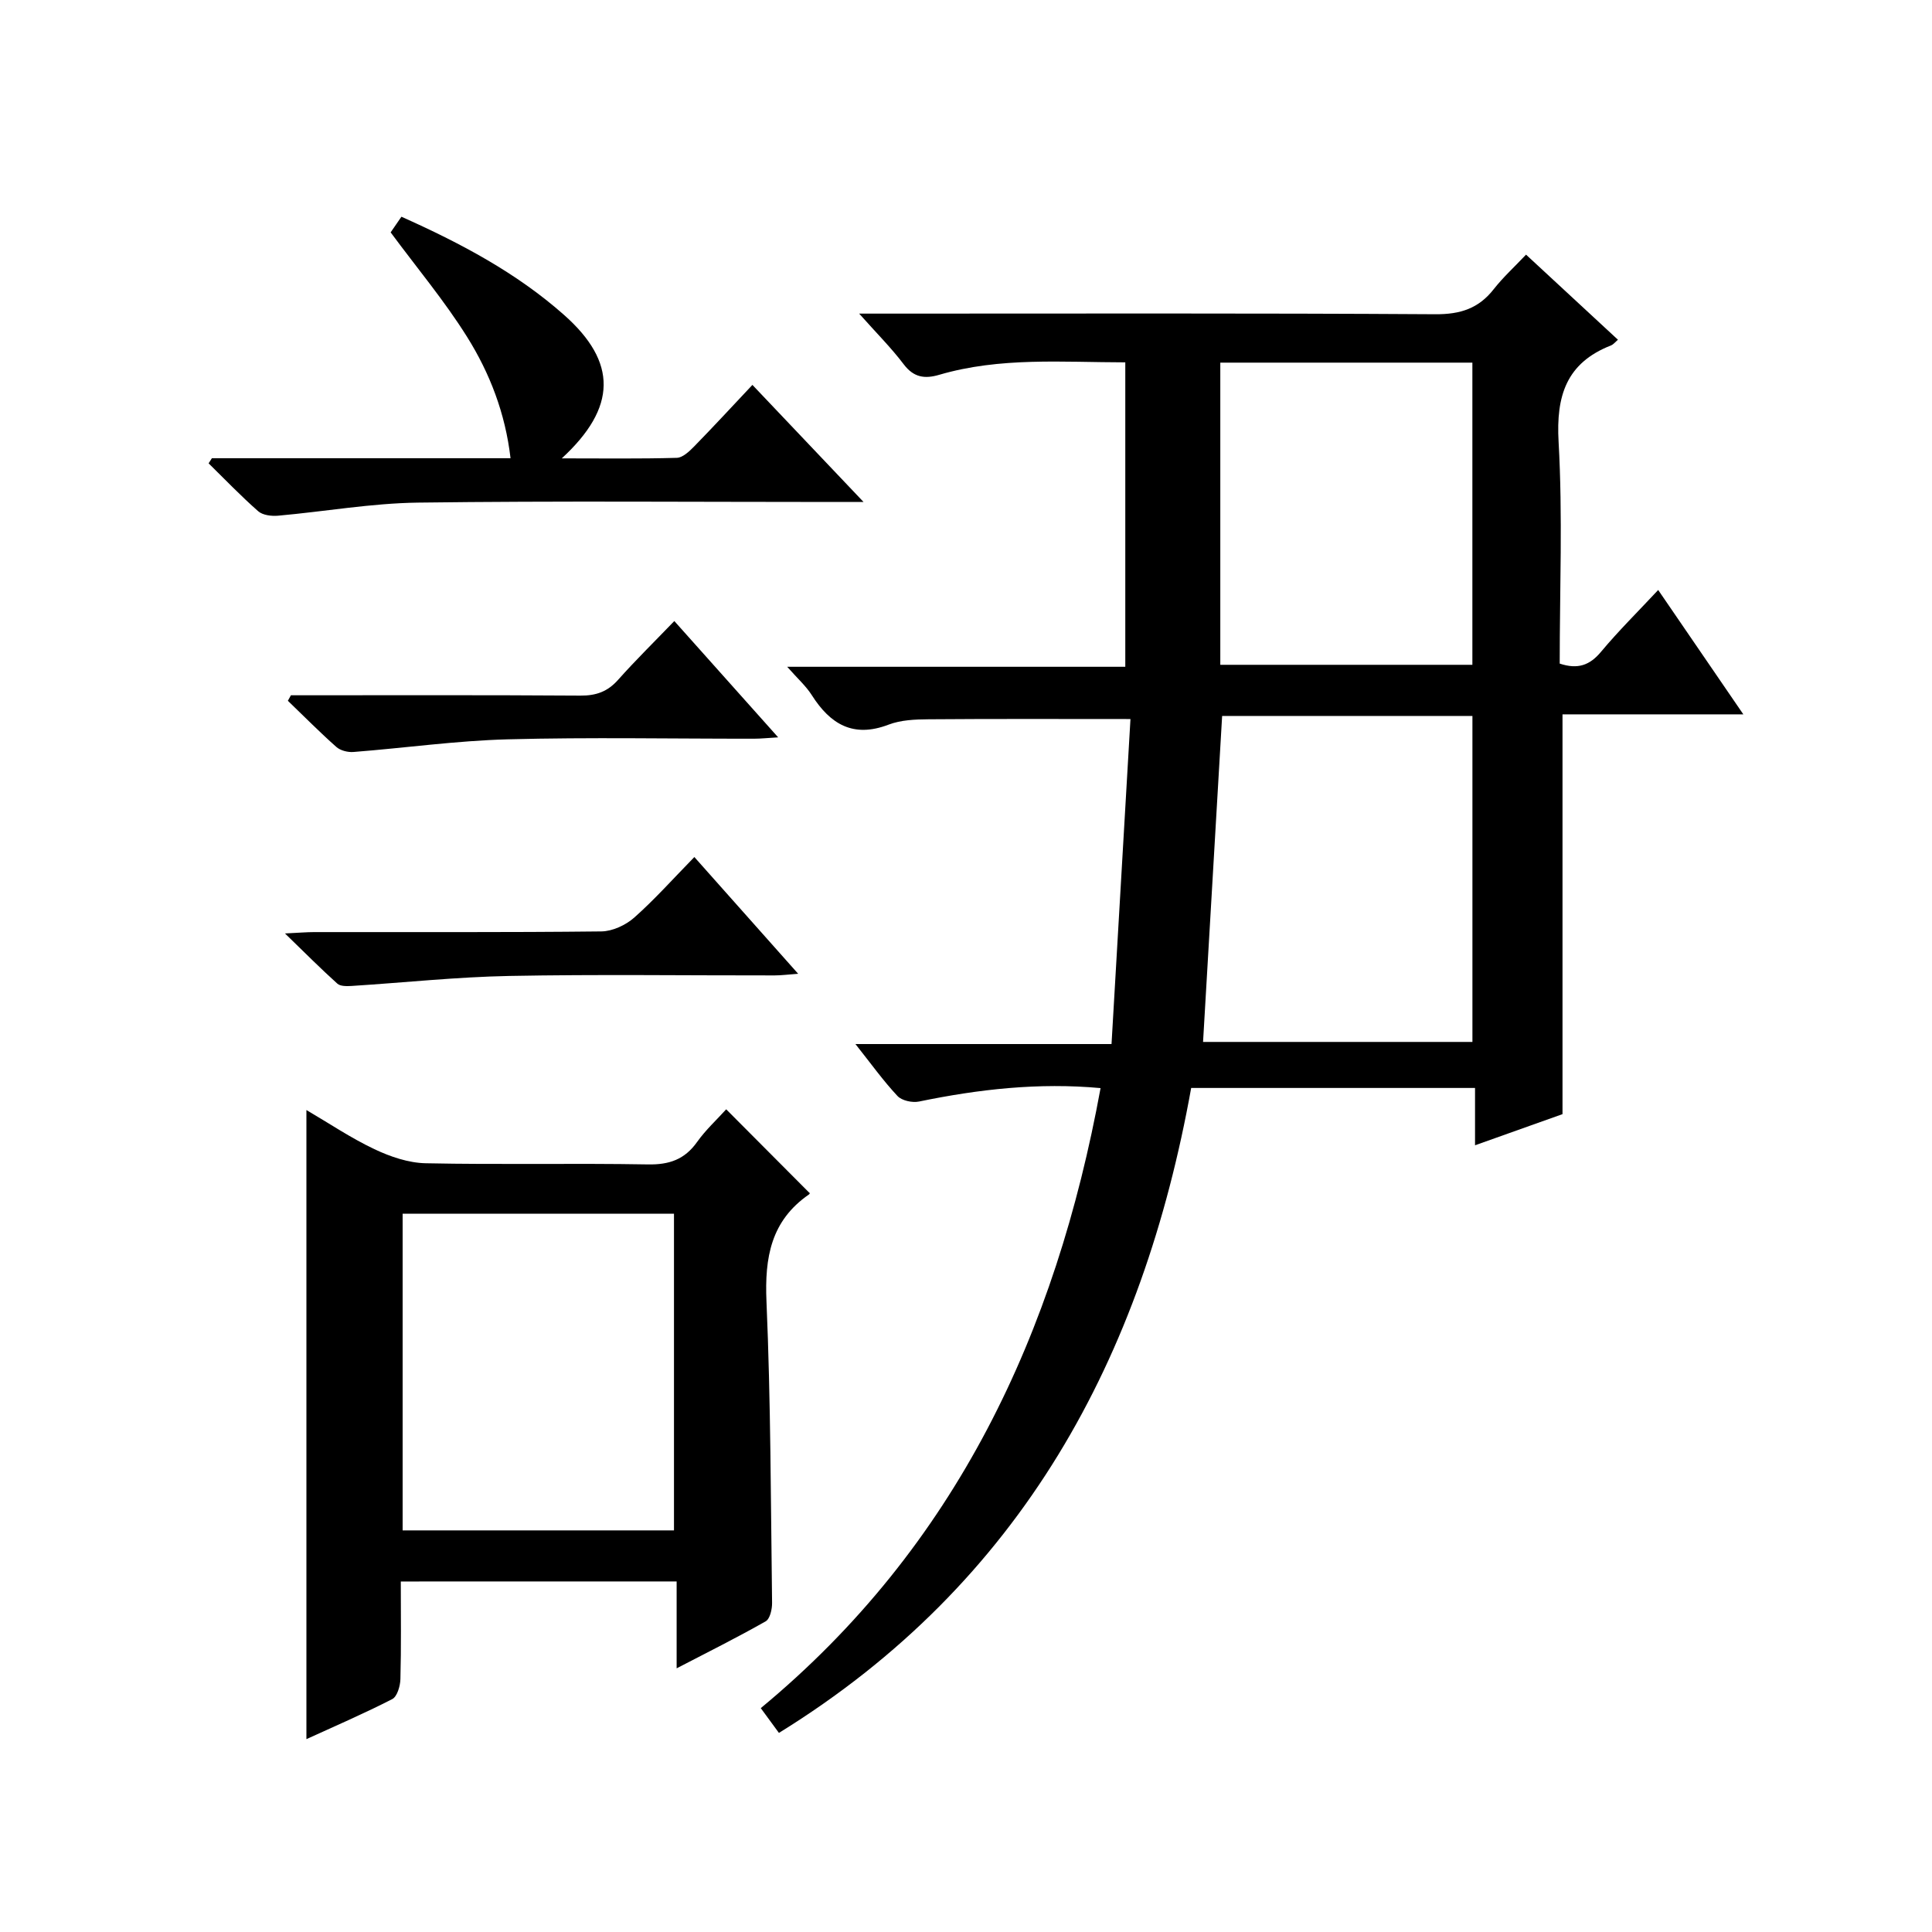
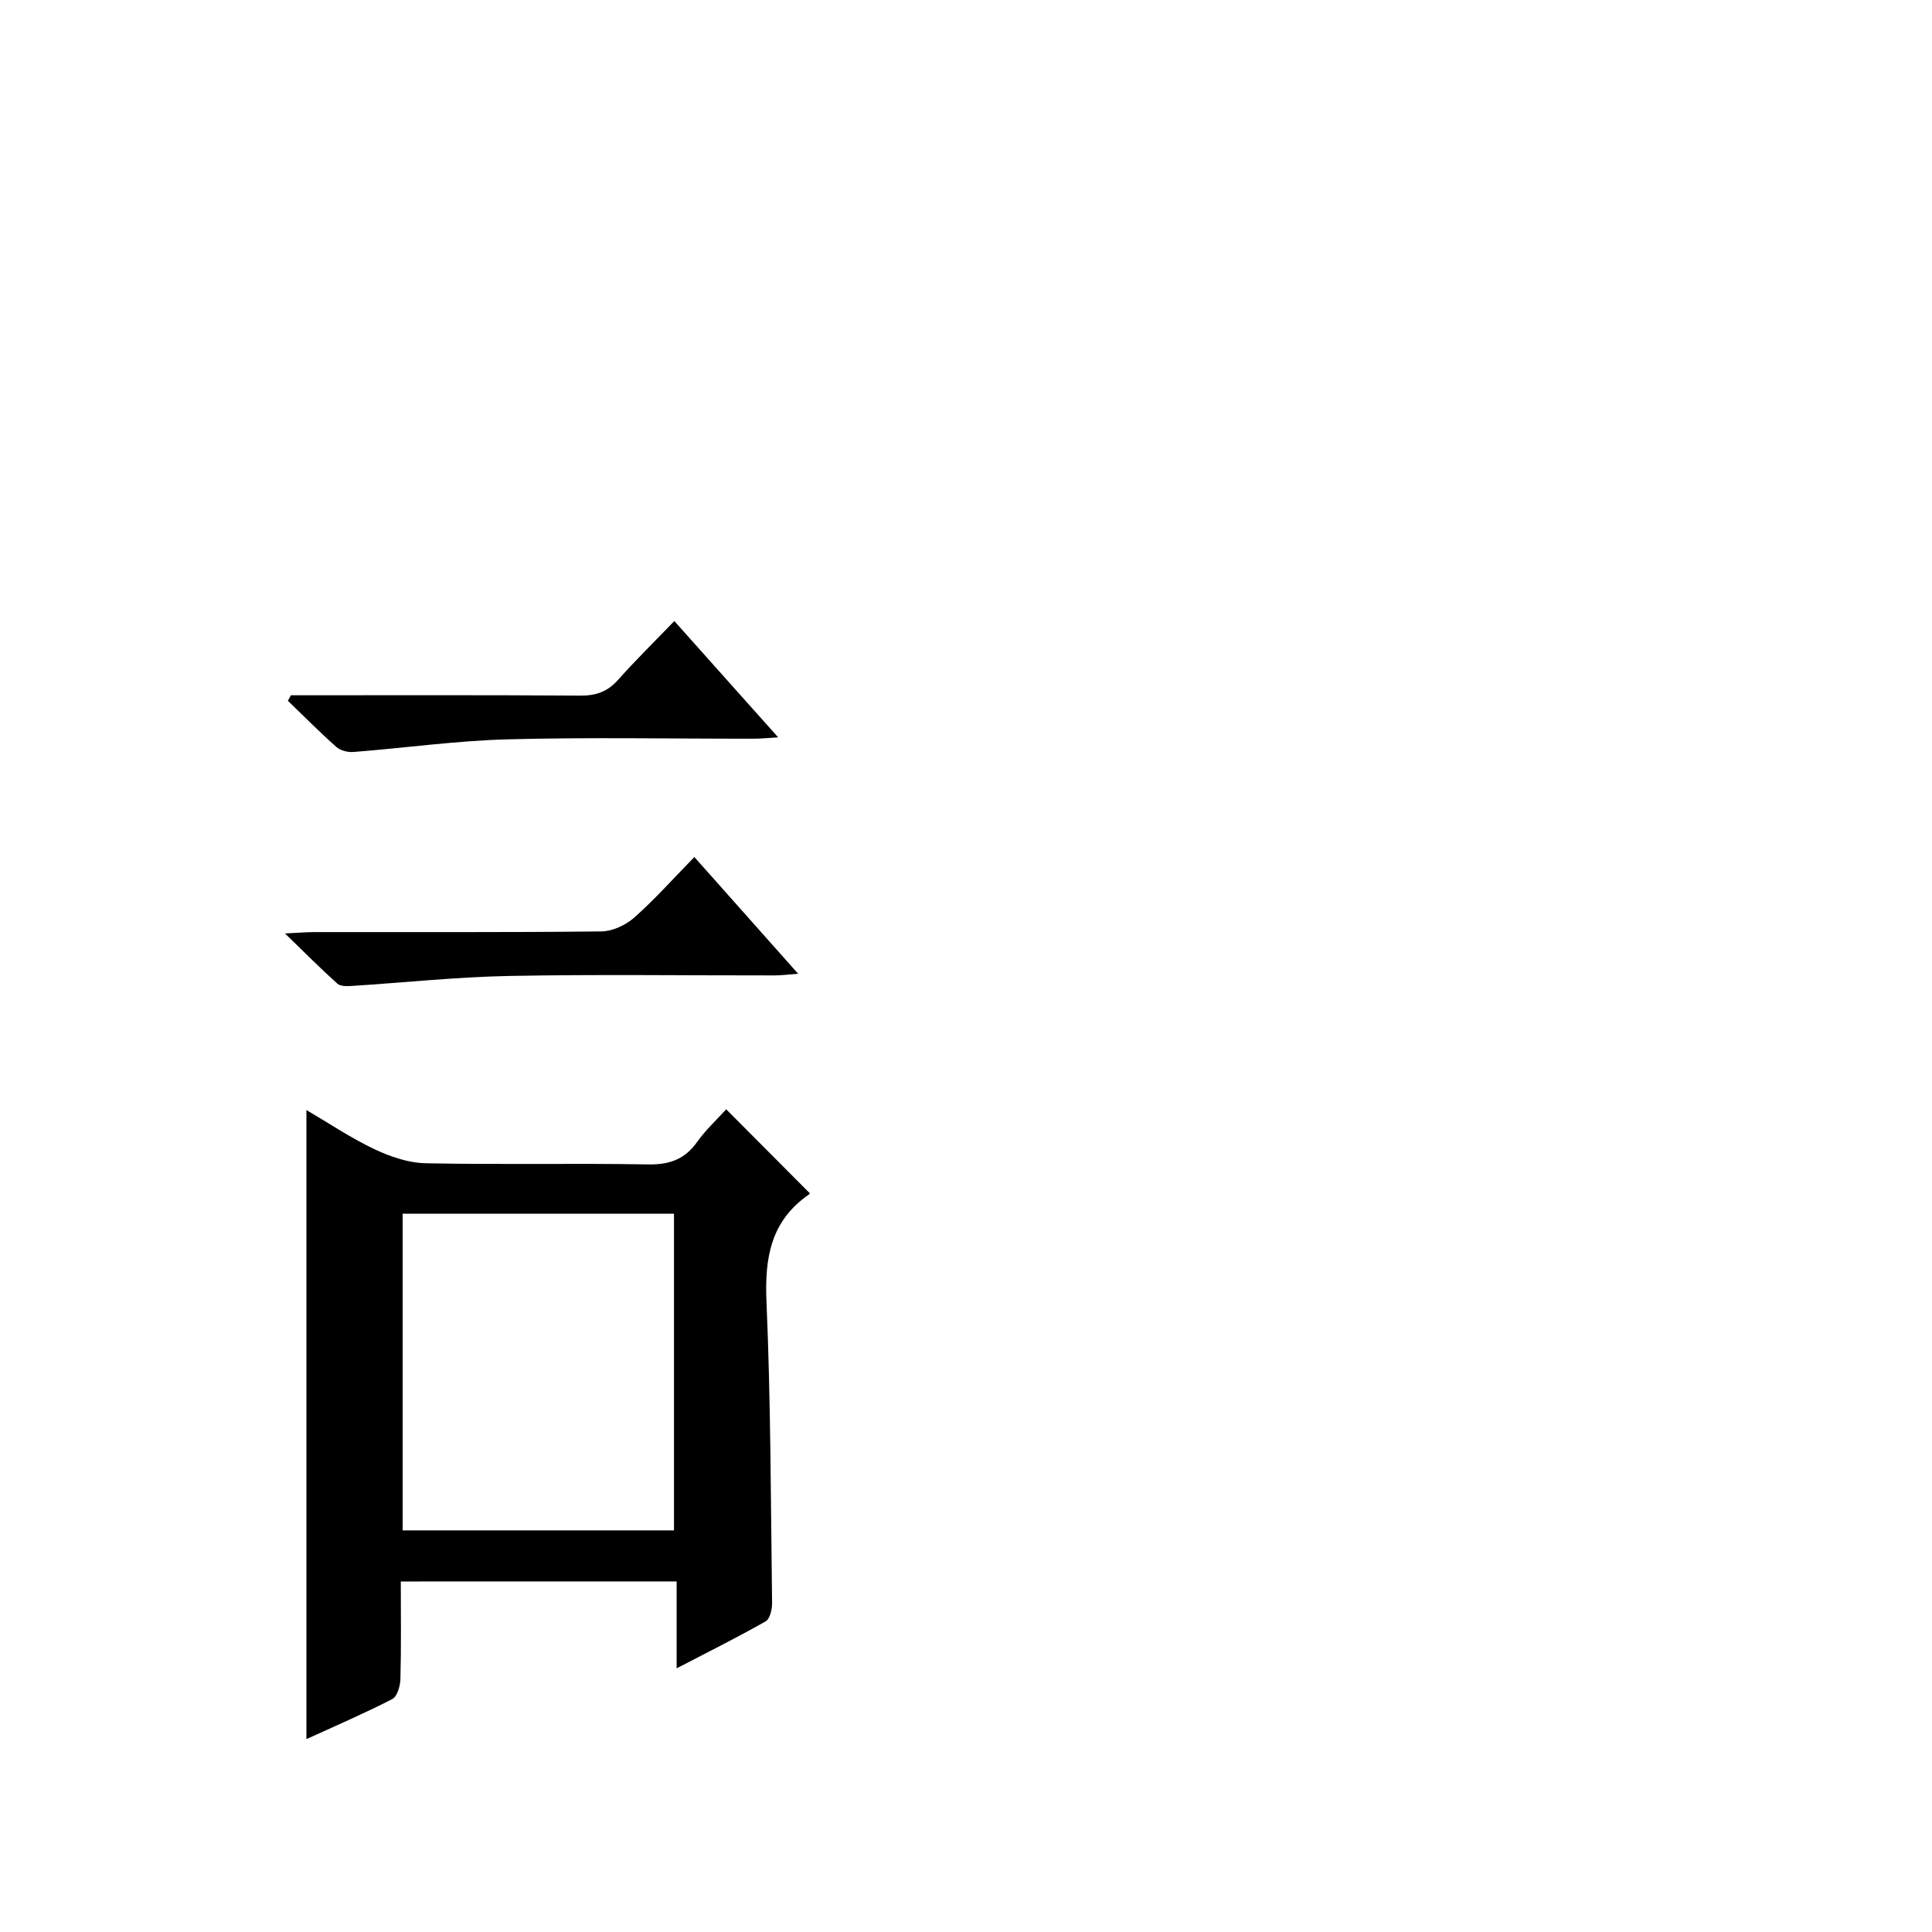
<svg xmlns="http://www.w3.org/2000/svg" version="1.1" id="ZDIC" x="0px" y="0px" viewBox="0 0 400 400" style="enable-background:new 0 0 400 400;" xml:space="preserve">
  <g>
-     <path d="M161.27,358.78c-1.08-1.48-2.24-3.05-3.76-5.13c40.48-33.49,61.08-77.73,70.35-128.37c-12.82-1.18-25.23,0.23-37.58,2.78   c-1.39,0.29-3.57-0.18-4.47-1.15c-2.93-3.13-5.45-6.65-8.7-10.75c17.78,0,34.81,0,53.02,0c1.33-22.86,2.64-45.21,3.92-67.29   c-14.7,0-28.26-0.06-41.81,0.05c-2.77,0.02-5.74,0.14-8.27,1.11c-7.32,2.8-12.07-0.09-15.9-6.11c-1.2-1.89-2.94-3.43-5.09-5.87   c23.86,0,46.76,0,70,0c0-21.18,0-41.89,0-63.03c-13.02-0.01-25.92-1.12-38.53,2.58c-3,0.88-5.28,0.56-7.35-2.18   c-2.57-3.4-5.61-6.43-9.22-10.49c2.79,0,4.54,0,6.28,0c37.68,0,75.36-0.11,113.04,0.13c5.14,0.03,8.94-1.19,12.07-5.2   c1.93-2.46,4.27-4.59,6.68-7.14c6.6,6.11,12.68,11.74,19.03,17.62c-0.56,0.47-0.94,0.98-1.45,1.18   c-9.24,3.63-11.38,10.42-10.84,19.96c0.86,15.26,0.23,30.6,0.23,45.91c3.77,1.25,6.24,0.34,8.57-2.46   c3.59-4.3,7.6-8.26,11.82-12.78c5.93,8.65,11.51,16.81,17.63,25.75c-13.07,0-25.28,0-37.44,0c0,27.81,0,55.07,0,82.77   c-5.49,1.96-11.48,4.09-18.11,6.45c0-4.15,0-7.86,0-11.87c-19.66,0-38.76,0-58.77,0C236.61,280.97,211.6,327.69,161.27,358.78z    M304.85,215.72c0-22.77,0-45.12,0-67.49c-17.62,0-34.85,0-51.82,0c-1.32,22.62-2.63,44.94-3.95,67.49   C267.33,215.72,285.91,215.72,304.85,215.72z M252.65,75.08c0,21.19,0,41.9,0,62.56c17.65,0,34.91,0,52.19,0   c0-21.01,0-41.72,0-62.56C287.32,75.08,270.18,75.08,252.65,75.08z" />
    <path d="M82.98,327.43c0,6.93,0.1,13.57-0.08,20.22c-0.04,1.43-0.67,3.61-1.69,4.13c-5.82,2.99-11.84,5.58-17.77,8.29   c0-43.53,0-86.6,0-130.25c4.7,2.75,9.21,5.8,14.07,8.1c3.29,1.56,7.06,2.85,10.65,2.92c15.32,0.32,30.66-0.03,45.99,0.24   c4.41,0.08,7.6-1.02,10.17-4.64c1.79-2.52,4.13-4.66,6.03-6.77c5.86,5.88,11.48,11.52,17.27,17.34c0.11-0.27,0.08,0.15-0.15,0.3   c-7.86,5.44-9.17,13.04-8.78,22.12c0.89,20.79,0.89,41.61,1.16,62.42c0.02,1.31-0.43,3.32-1.33,3.83   c-5.84,3.32-11.86,6.32-18.43,9.73c0-6.35,0-11.95,0-17.99C121.03,327.43,102.33,327.43,82.98,327.43z M139.54,316.85   c0-22.2,0-43.91,0-65.57c-18.99,0-37.58,0-56.18,0c0,22.02,0,43.73,0,65.57C102.21,316.85,120.68,316.85,139.54,316.85z" />
-     <path d="M43.87,94.87c20.47,0,40.93,0,61.83,0c-1.08-9.3-4.3-17.63-9.02-25.16c-4.65-7.42-10.32-14.19-15.8-21.6   c0.52-0.76,1.33-1.93,2.23-3.24c12.23,5.47,23.8,11.58,33.7,20.36c10.99,9.74,10.96,19.11-0.5,29.67c8.4,0,16.11,0.11,23.81-0.11   c1.22-0.03,2.59-1.33,3.58-2.34c3.94-4.03,7.76-8.17,12.08-12.76c7.77,8.19,14.92,15.72,23.01,24.24c-2.9,0-4.61,0-6.33,0   c-28.65,0-57.29-0.24-85.93,0.13c-9.66,0.13-19.3,1.85-28.96,2.71c-1.36,0.12-3.17-0.1-4.11-0.92c-3.57-3.14-6.87-6.58-10.27-9.92   C43.42,95.58,43.64,95.23,43.87,94.87z" />
    <path d="M143.76,177.44c7.33,8.25,14.15,15.92,21.49,24.17c-2.1,0.15-3.49,0.34-4.89,0.34c-18.32,0.02-36.64-0.24-54.95,0.11   c-10.88,0.21-21.73,1.38-32.6,2.07c-1,0.06-2.34,0.09-2.97-0.48c-3.42-3.08-6.67-6.34-10.84-10.39c2.91-0.14,4.49-0.28,6.06-0.28   c19.82-0.02,39.63,0.08,59.45-0.14c2.31-0.03,5.03-1.3,6.8-2.86C135.54,186.23,139.32,181.98,143.76,177.44z" />
    <path d="M60.23,143.95c19.98,0,39.96-0.07,59.94,0.07c3.26,0.02,5.64-0.83,7.81-3.28c3.63-4.08,7.54-7.91,11.63-12.16   c7.27,8.15,14.1,15.79,21.5,24.08c-2.19,0.13-3.59,0.28-4.98,0.28c-16.99,0.02-33.99-0.32-50.98,0.13   c-10.67,0.28-21.31,1.79-31.97,2.62c-1.16,0.09-2.7-0.29-3.54-1.04c-3.46-3.06-6.71-6.36-10.04-9.56   C59.81,144.71,60.02,144.33,60.23,143.95z" />
  </g>
</svg>